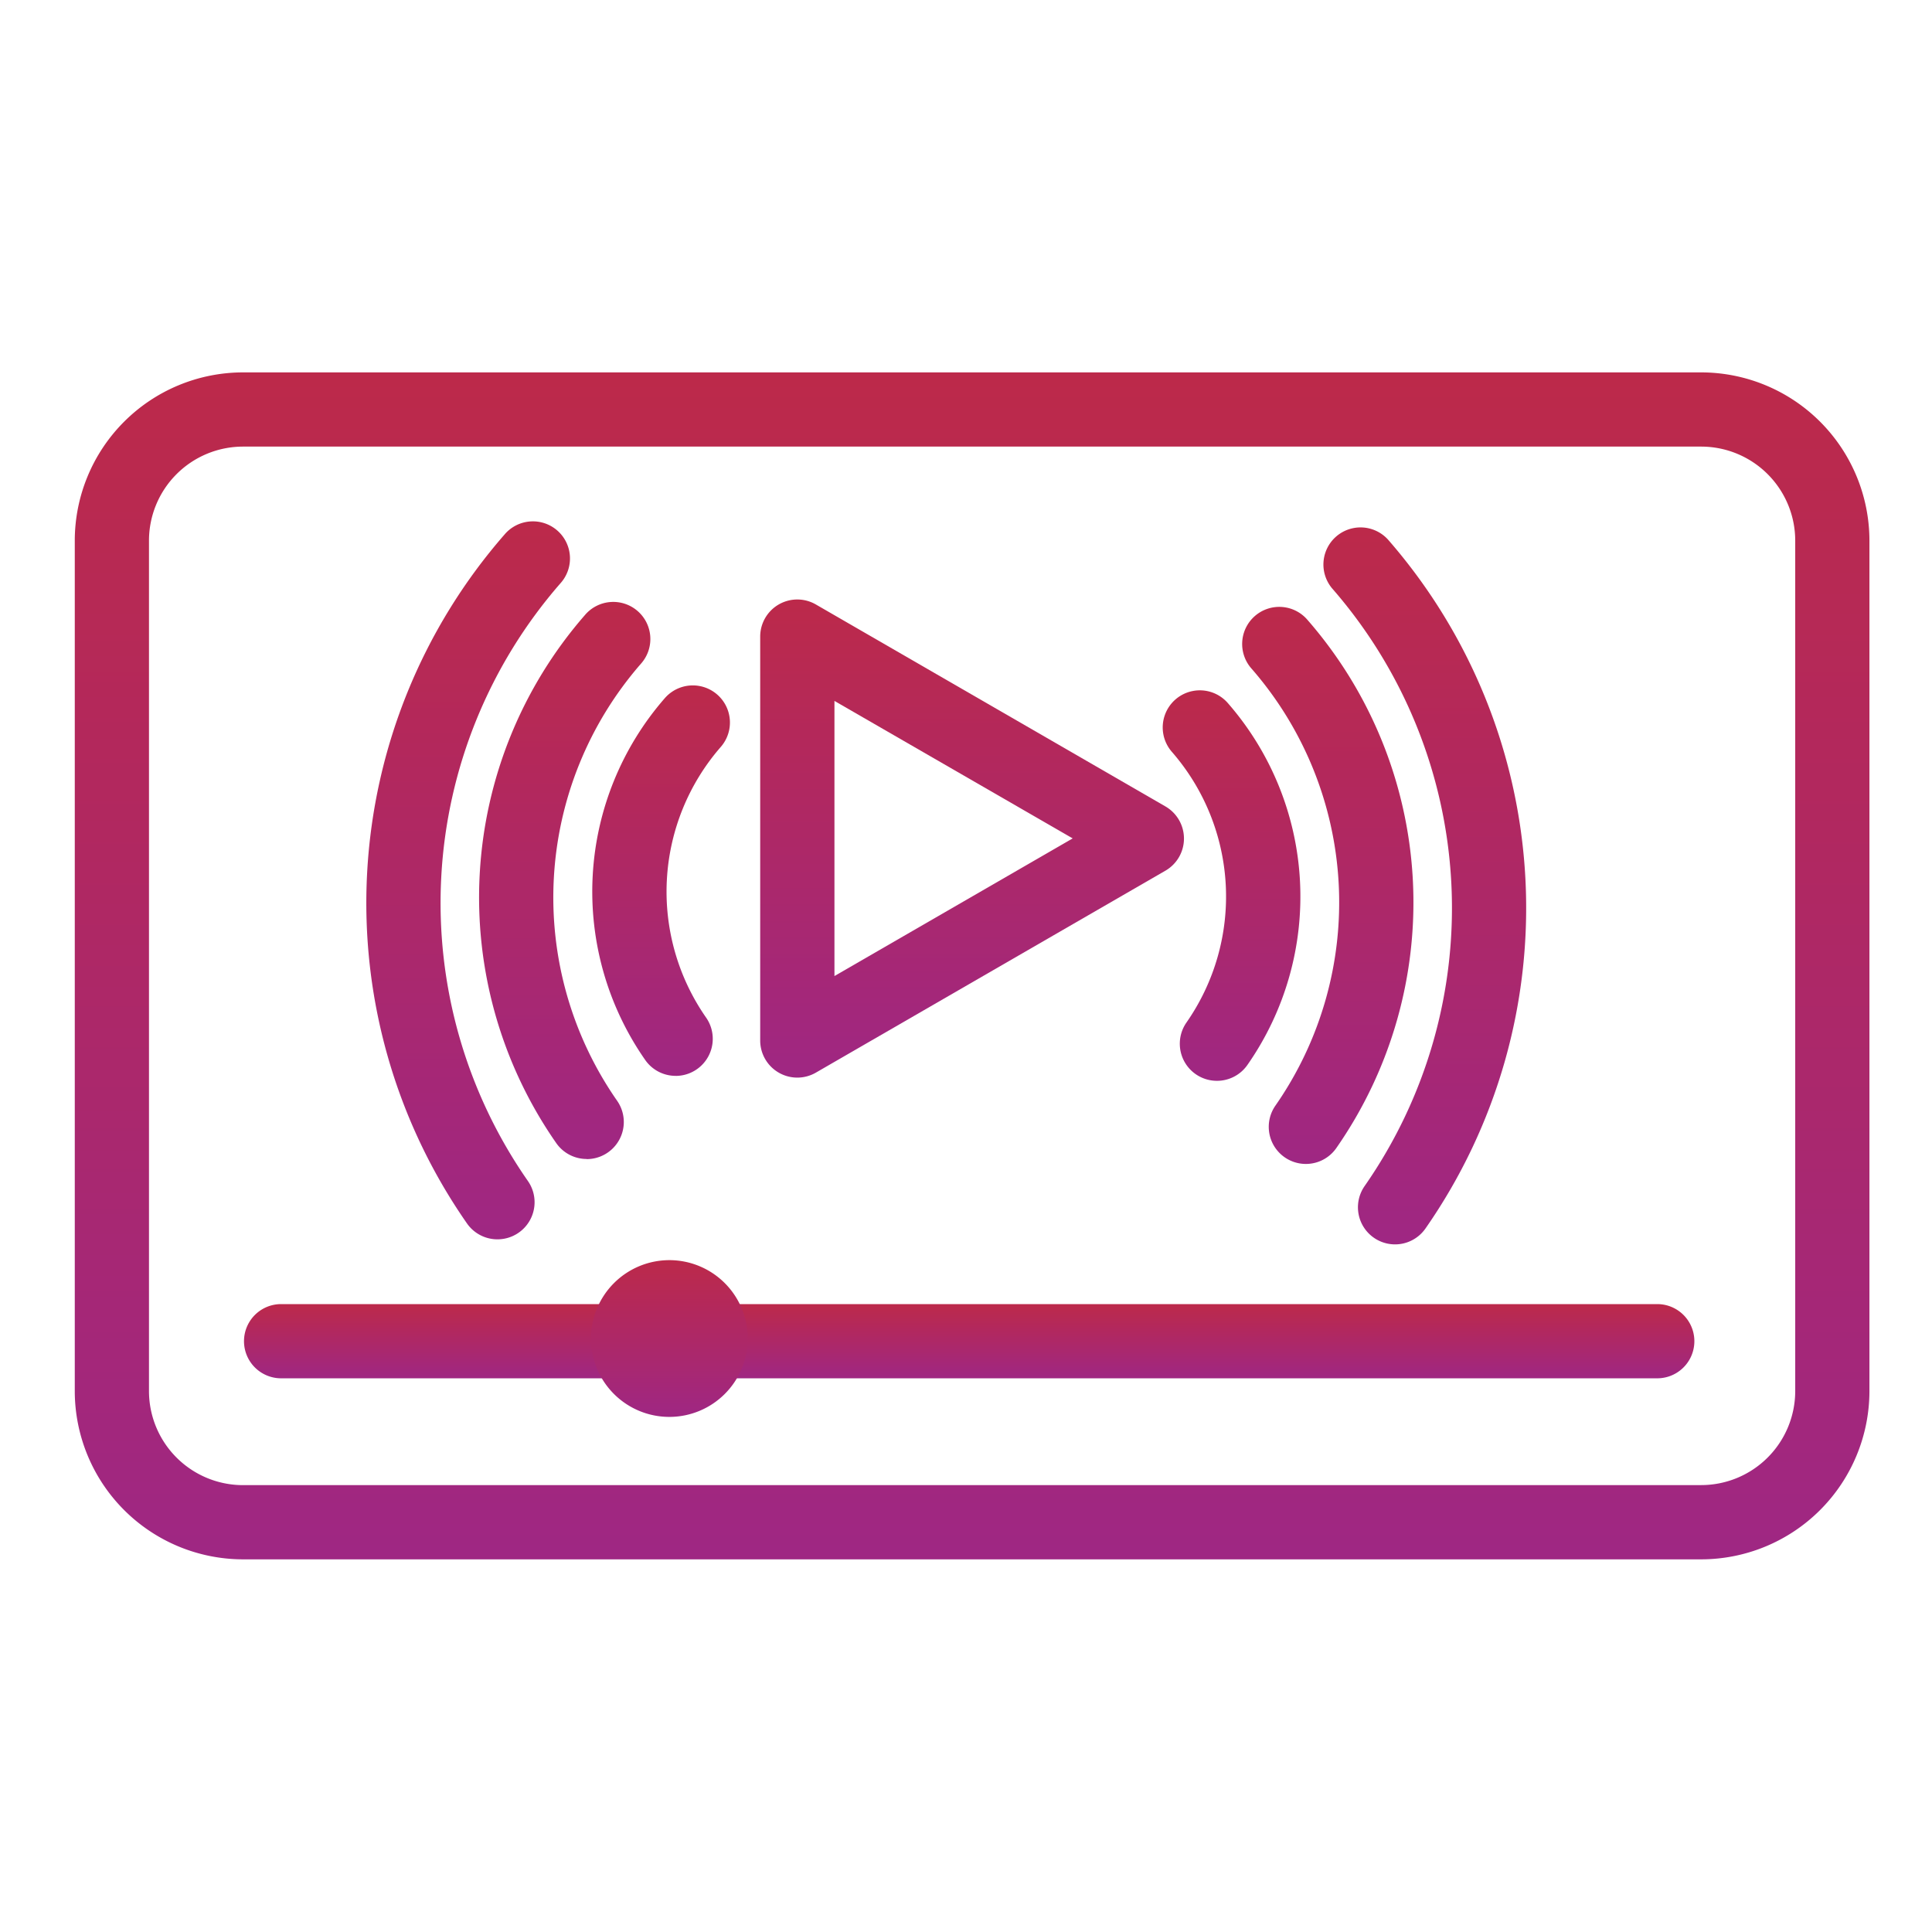
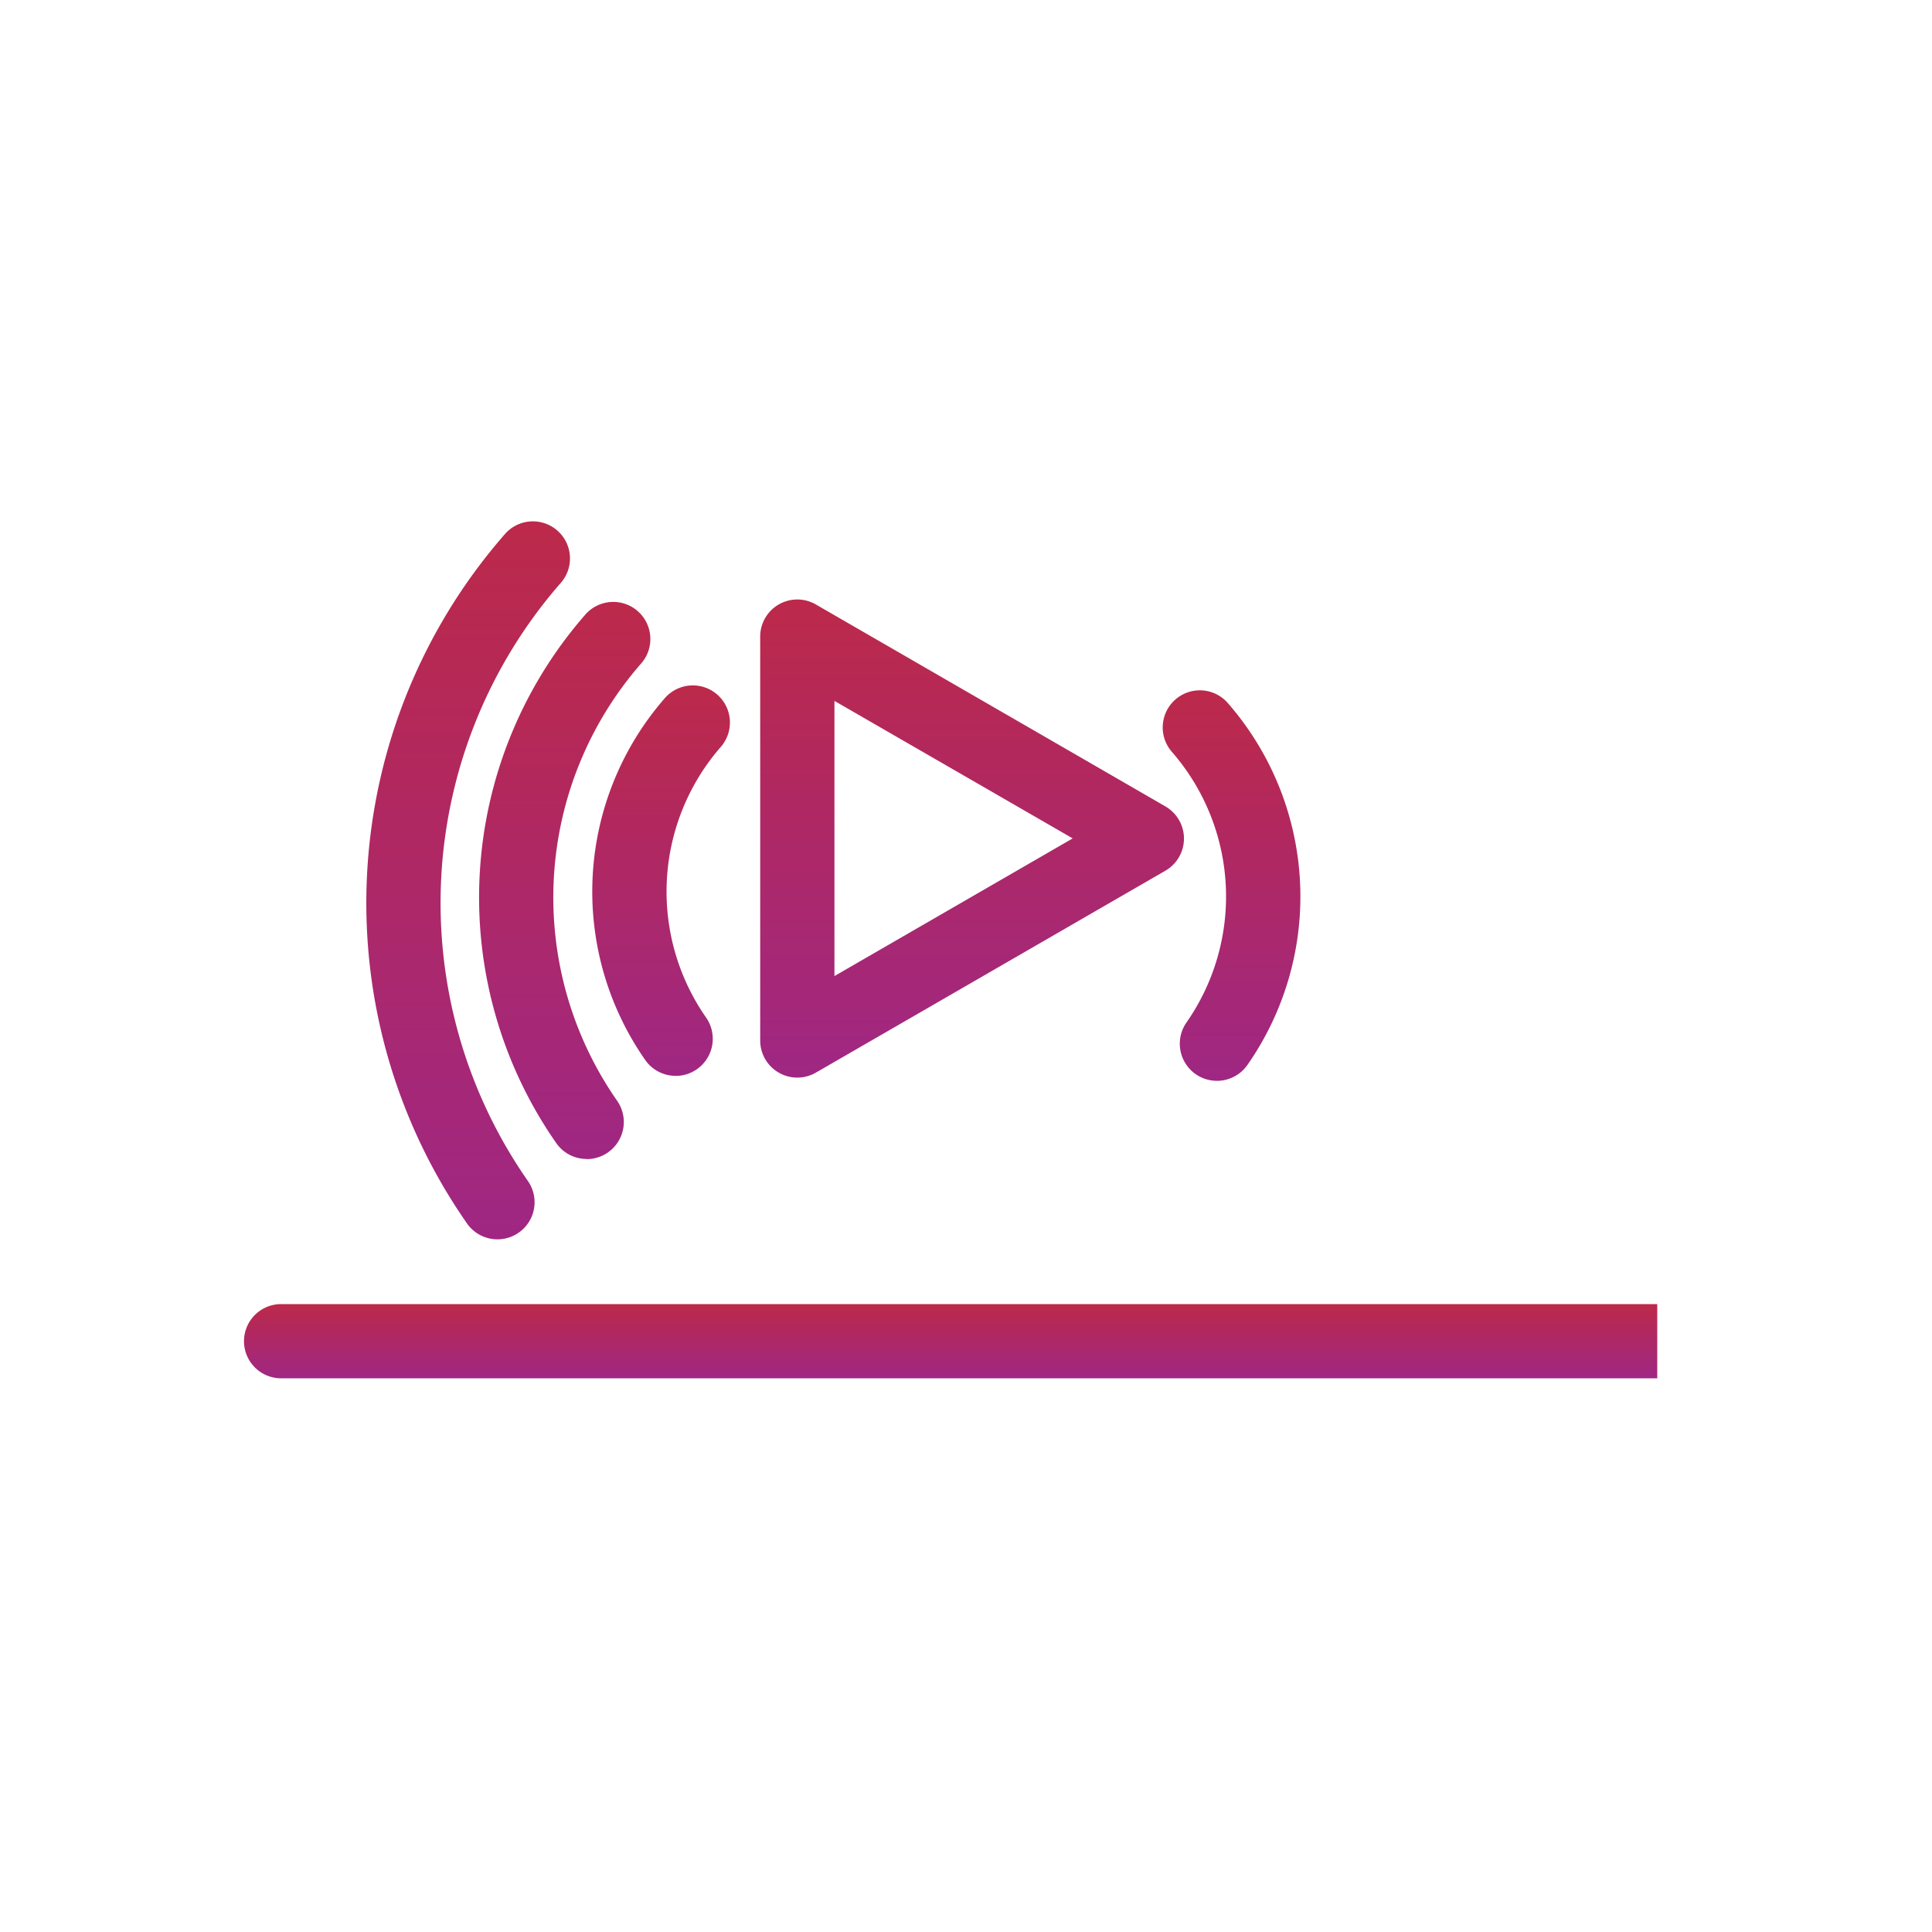
<svg xmlns="http://www.w3.org/2000/svg" width="44" height="44" viewBox="0 0 44 44">
  <defs>
    <linearGradient id="t4mkywqana" x1=".5" x2=".5" y2="1" gradientUnits="objectBoundingBox">
      <stop offset="0" stop-color="#bc294a" />
      <stop offset="1" stop-color="#9f2783" />
    </linearGradient>
  </defs>
  <g data-name="Superior Video Streaming-Icon">
    <g data-name="Group 786">
-       <path data-name="Rectangle 1812" d="M3.081-.75h33.21a3.835 3.835 0 0 1 3.831 3.831v19.37a3.835 3.835 0 0 1-3.831 3.831H3.081A3.835 3.835 0 0 1-.75 22.451V3.081A3.835 3.835 0 0 1 3.081-.75zm33.21 25.341a2.143 2.143 0 0 0 2.141-2.141V3.081A2.143 2.143 0 0 0 36.291.94H3.081A2.143 2.143 0 0 0 .94 3.081v19.37a2.143 2.143 0 0 0 2.141 2.141z" transform="translate(2.453 9.231)" style="fill:url(#t4mkywqana)" />
-       <path data-name="Line 17" d="M31.436.94H.095a.845.845 0 0 1 0-1.69h31.341a.845.845 0 1 1 0 1.69z" transform="translate(6.307 30.45)" style="fill:url(#t4mkywqana)" />
-       <path data-name="Ellipse 38" d="M1-.788A1.785 1.785 0 1 1-.788 1 1.787 1.787 0 0 1 1-.788z" transform="translate(14.247 29.487)" style="fill:url(#t4mkywqana)" />
+       <path data-name="Line 17" d="M31.436.94H.095a.845.845 0 0 1 0-1.69h31.341z" transform="translate(6.307 30.45)" style="fill:url(#t4mkywqana)" />
      <path data-name="Path 509" d="M14.7 4.59a.844.844 0 0 1 .422.113l7.962 4.6a.845.845 0 0 1 0 1.463l-7.962 4.6a.845.845 0 0 1-1.267-.732V5.435a.845.845 0 0 1 .845-.845zm6.272 5.441L15.546 6.9v6.266z" transform="translate(3.458 9.063)" style="fill:url(#t4mkywqana)" />
      <path data-name="Path 510" d="M12.36 15.22a.844.844 0 0 1-.694-.362 6.7 6.7 0 0 1 .447-8.24.845.845 0 0 1 1.275 1.11 5.016 5.016 0 0 0-.335 6.165.845.845 0 0 1-.693 1.328z" transform="translate(3.028 9.282)" style="fill:url(#t4mkywqana)" />
      <path data-name="Path 511" d="M10.624 17.325a.844.844 0 0 1-.694-.362 9.784 9.784 0 0 1 .653-12.025.845.845 0 1 1 1.275 1.109A8.1 8.1 0 0 0 11.317 16a.845.845 0 0 1-.693 1.328z" transform="translate(2.738 9.07)" style="fill:url(#t4mkywqana)" />
      <path data-name="Path 512" d="M8.881 19.361A.844.844 0 0 1 8.187 19 12.761 12.761 0 0 1 9.04 3.311a.845.845 0 1 1 1.274 1.11 11.073 11.073 0 0 0-.74 13.612.845.845 0 0 1-.693 1.328z" transform="translate(2.449 8.864)" style="fill:url(#t4mkywqana)" />
      <path data-name="Path 513" d="M23.226 15.32a.845.845 0 0 1-.693-1.328 5.016 5.016 0 0 0-.333-6.165.845.845 0 1 1 1.275-1.11 6.7 6.7 0 0 1 .447 8.24.844.844 0 0 1-.696.363z" transform="translate(4.488 9.295)" style="fill:url(#t4mkywqana)" />
-       <path data-name="Path 514" d="M25.047 17.426a.845.845 0 0 1-.693-1.327 8.1 8.1 0 0 0-.541-9.951.845.845 0 1 1 1.275-1.109 9.787 9.787 0 0 1 .654 12.025.844.844 0 0 1-.695.362z" transform="translate(4.692 9.082)" style="fill:url(#t4mkywqana)" />
-       <path data-name="Path 515" d="M26.873 19.463a.845.845 0 0 1-.693-1.328 11.073 11.073 0 0 0-.74-13.612.845.845 0 0 1 1.274-1.11 12.761 12.761 0 0 1 .853 15.687.844.844 0 0 1-.694.363z" transform="translate(4.898 8.877)" style="fill:url(#t4mkywqana)" />
    </g>
  </g>
</svg>